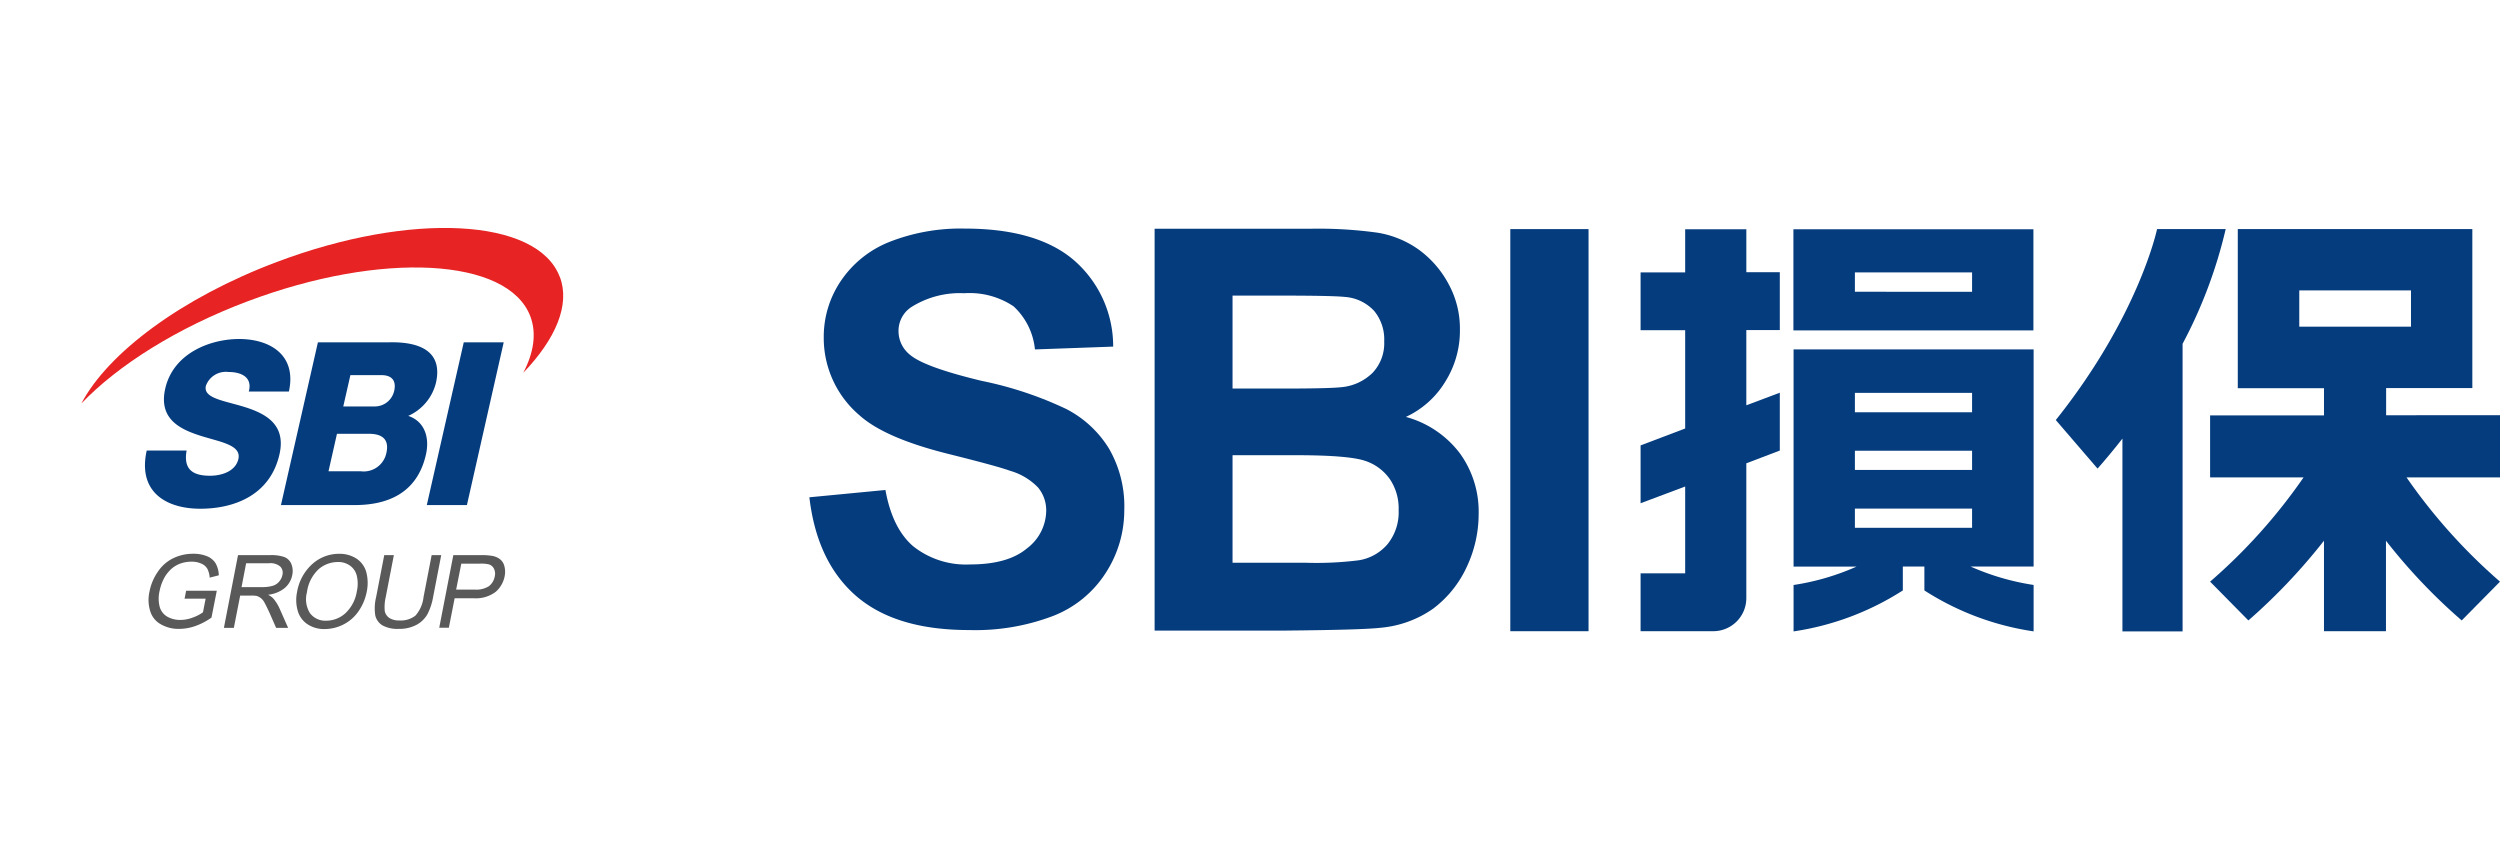
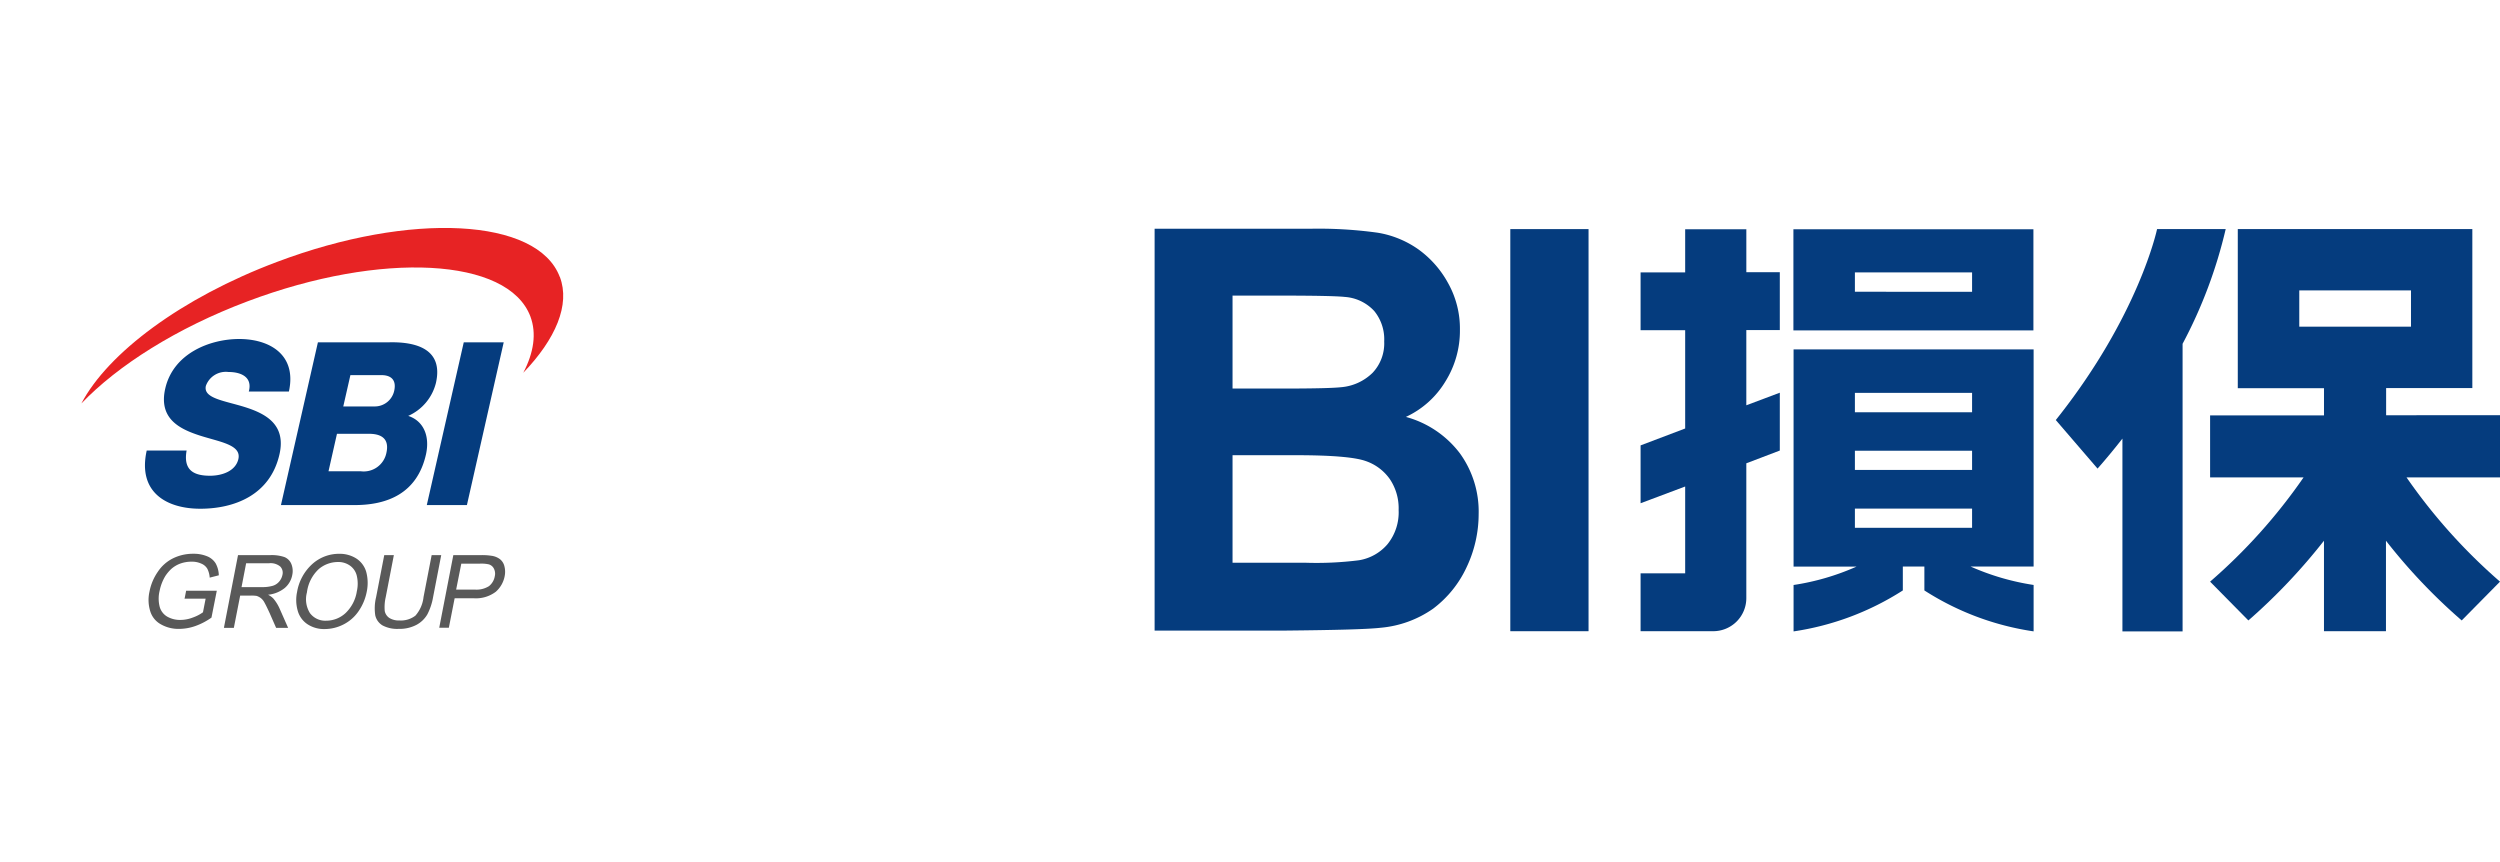
<svg xmlns="http://www.w3.org/2000/svg" width="290" height="100" viewBox="0 0 290 100">
  <rect x="0" y="0" width="290" height="100" fill="#333333" stroke="none" />
  <defs>
    <clipPath id="clip-support_sbi">
      <rect width="290" height="100" />
    </clipPath>
  </defs>
  <g id="support_sbi" clip-path="url(#clip-support_sbi)">
    <rect width="290" height="100" fill="#fff" />
    <g id="グループ_314" data-name="グループ 314" transform="translate(-146.02 -2038.87)">
      <path id="パス_1077" data-name="パス 1077" d="M140.474,12.494h12.959V16.7H140.474V12.494Zm23.284,14.478H150.549V23.819h10V5.38H133.341V23.838h10v3.153H130.13v7.191h10.844A64.373,64.373,0,0,1,130.13,46.276l4.441,4.5a67.684,67.684,0,0,0,8.768-9.248v10.5h7.191v-10.5a65.658,65.658,0,0,0,8.787,9.248l4.441-4.5a65.079,65.079,0,0,1-10.844-12.094h10.844V26.991M123.978,5.38s-2.1,10.056-11.748,22.149l4.845,5.633c1.019-1.154,1.98-2.326,2.884-3.48V52.044h6.979V18.685a54.627,54.627,0,0,0,5-13.305h-7.96" transform="translate(272.262 2060.065)" fill="#053c7e" />
      <g id="グループ_315" data-name="グループ 315" transform="translate(146.02 2055.87)">
-         <path id="パス_1075" data-name="パス 1075" d="M37.049,36.517l8.806-.846c.538,2.98,1.615,5.153,3.23,6.537a9.845,9.845,0,0,0,6.576,2.1c2.922,0,5.134-.615,6.614-1.865a5.538,5.538,0,0,0,2.23-4.345,4.151,4.151,0,0,0-.942-2.711,7.286,7.286,0,0,0-3.249-1.942c-1.057-.385-3.48-1.038-7.249-1.98C48.22,30.249,44.8,28.768,42.837,27A11.766,11.766,0,0,1,38.7,17.924a11.549,11.549,0,0,1,1.942-6.441,12.237,12.237,0,0,1,5.6-4.557A22.523,22.523,0,0,1,55.084,5.35c5.614,0,9.863,1.25,12.709,3.73a13.2,13.2,0,0,1,4.48,9.96l-9.075.327a7.836,7.836,0,0,0-2.48-5,9.181,9.181,0,0,0-5.73-1.519,10.53,10.53,0,0,0-6.172,1.634,3.3,3.3,0,0,0-1.442,2.788A3.5,3.5,0,0,0,48.72,20c1.134.961,3.922,1.961,8.325,3.019a42.522,42.522,0,0,1,9.767,3.249,12.538,12.538,0,0,1,4.961,4.576,13.361,13.361,0,0,1,1.788,7.172,13.333,13.333,0,0,1-2.134,7.249,12.716,12.716,0,0,1-6.076,5,25.359,25.359,0,0,1-9.787,1.654c-5.691,0-10.036-1.307-13.094-3.942-3.038-2.634-4.864-6.46-5.441-11.5" transform="translate(56.855 4.167)" fill="#053c7e" />
        <path id="パス_1076" data-name="パス 1076" d="M66.9,31.624V44.1h8.441a39.283,39.283,0,0,0,6.23-.288,5.514,5.514,0,0,0,3.307-1.865,5.875,5.875,0,0,0,1.288-3.961,6.059,6.059,0,0,0-1-3.557A5.65,5.65,0,0,0,82.336,32.3c-1.25-.442-3.922-.673-8.075-.673H66.9Zm0-18.535V23.895h5.96c3.557,0,5.749-.058,6.614-.154a5.91,5.91,0,0,0,3.672-1.673,4.965,4.965,0,0,0,1.346-3.634A5.19,5.19,0,0,0,83.336,14.9a5.124,5.124,0,0,0-3.422-1.634c-.923-.1-3.5-.154-7.768-.154h-5.23M57.86,5.36H75.818a49.656,49.656,0,0,1,7.941.461A11.4,11.4,0,0,1,88.45,7.744a11.733,11.733,0,0,1,3.442,3.9,10.8,10.8,0,0,1,1.384,5.441,11.1,11.1,0,0,1-1.692,6,10.481,10.481,0,0,1-4.576,4.1,11.7,11.7,0,0,1,6.268,4.23,11.534,11.534,0,0,1,2.173,7.018,14.4,14.4,0,0,1-1.4,6.191,12.678,12.678,0,0,1-3.884,4.807,12.514,12.514,0,0,1-6.076,2.211c-1.5.173-5.153.269-10.94.327H57.86V5.36" transform="translate(76.075 4.177)" fill="#053c7e" />
        <rect id="長方形_355" data-name="長方形 355" width="9.075" height="46.645" transform="translate(175.196 9.575)" fill="#053c7e" />
        <path id="パス_1078" data-name="パス 1078" d="M112.04,37.8h13.593v2.23H112.04Zm0-6.71h13.593v2.23H112.04Zm0-6.71h13.593v2.25H112.04Zm-7.114,20.15h7.306a28.322,28.322,0,0,1-7.306,2.134v5.384A32.176,32.176,0,0,0,117.6,47.295V44.526h2.5v2.769a32.014,32.014,0,0,0,12.671,4.749V46.66a28.552,28.552,0,0,1-7.306-2.134h7.306V19.339H104.926V44.507M112.04,10.4h13.593v2.25H112.04Zm20.707-5H104.907V17.128h27.841V5.38Zm-33.282,0H92.352v5H87.18v6.71h5.172v11.4L87.18,30.471v6.71l5.172-1.942V45.314H87.18v6.71H95.6a3.836,3.836,0,0,0,3.845-3.807V32.548l3.884-1.48v-6.71l-3.884,1.461V17.089h3.884v-6.71H99.447v-5" transform="translate(103.128 4.195)" fill="#053c7e" />
        <rect id="長方形_356" data-name="長方形 356" width="74.754" height="65.391" fill="#fff" />
        <path id="パス_1079" data-name="パス 1079" d="M9.421,24.931c-.4,2.23.731,2.942,2.711,2.942,1.4,0,2.961-.538,3.288-1.923.385-1.673-2.1-1.98-4.5-2.749-2.365-.769-4.768-1.98-3.98-5.441.942-4.115,5.23-5.749,8.575-5.749,3.538,0,6.71,1.827,5.768,6.095H16.631c.461-1.711-.942-2.269-2.365-2.269a2.46,2.46,0,0,0-2.615,1.615c-.327,1.461,2.173,1.711,4.6,2.48,2.4.769,4.711,2.038,3.942,5.441C19.111,30.16,14.9,31.7,11,31.7s-7.287-1.9-6.21-6.749H9.44Z" transform="translate(12.229 10.313)" fill="#053c7e" />
        <path id="パス_1080" data-name="パス 1080" d="M25.878,12.21h4.634L26.243,31.091H21.59Z" transform="translate(27.919 10.497)" fill="#053c7e" />
        <path id="パス_1081" data-name="パス 1081" d="M17.058,12.211H25.4c3.076-.058,6.268.788,5.364,4.73a5.687,5.687,0,0,1-3.211,3.807c1.769.577,2.538,2.326,2.057,4.48-1.019,4.5-4.461,5.864-8.268,5.864H12.79l4.288-18.881Zm2.961,7.441h3.6a2.309,2.309,0,0,0,2.307-1.807c.308-1.384-.5-1.827-1.48-1.827h-3.6ZM18.308,27.17h3.73a2.683,2.683,0,0,0,2.98-2.115c.385-1.673-.6-2.23-2-2.23h-3.73l-.981,4.345Z" transform="translate(19.8 10.496)" fill="#053c7e" />
        <path id="パス_1082" data-name="パス 1082" d="M56.239,10.981c-2.576-6.826-17.266-7.595-32.8-1.73C12.325,13.423,3.807,19.845.75,25.67c4.211-4.4,11.036-8.748,19.265-11.844,15.555-5.864,30.244-5.076,32.82,1.75.731,1.961.4,4.191-.827,6.537,3.768-3.922,5.46-7.9,4.249-11.113" transform="translate(8.69 4.132)" fill="#e72324" />
        <path id="パス_1083" data-name="パス 1083" d="M8.969,30.238l.192-.981h3.557L12.1,32.372a7.7,7.7,0,0,1-1.884.981,5.752,5.752,0,0,1-1.846.327,4.118,4.118,0,0,1-2.153-.538A2.587,2.587,0,0,1,4.989,31.6a4.4,4.4,0,0,1-.077-2.25,6,6,0,0,1,.961-2.288,4.519,4.519,0,0,1,1.788-1.577,5.227,5.227,0,0,1,2.326-.519,4.077,4.077,0,0,1,1.6.288,2.066,2.066,0,0,1,1,.827,3.037,3.037,0,0,1,.365,1.384l-1.057.269a2.7,2.7,0,0,0-.269-1.019,1.433,1.433,0,0,0-.692-.6,2.569,2.569,0,0,0-1.115-.231,3.836,3.836,0,0,0-1.365.231,3.352,3.352,0,0,0-1.019.615,4.647,4.647,0,0,0-.692.827,5.335,5.335,0,0,0-.654,1.692A3.838,3.838,0,0,0,6.1,31.142a1.91,1.91,0,0,0,.9,1.134,2.989,2.989,0,0,0,1.5.365,4.031,4.031,0,0,0,1.461-.288,4.535,4.535,0,0,0,1.154-.6l.308-1.577H8.969Z" transform="translate(12.43 22.271)" fill="#595959" />
        <path id="パス_1084" data-name="パス 1084" d="M9.35,33.471l1.634-8.421h3.73a4.56,4.56,0,0,1,1.673.231,1.476,1.476,0,0,1,.788.808,2.162,2.162,0,0,1,.1,1.269,2.6,2.6,0,0,1-.865,1.5,3.671,3.671,0,0,1-1.942.788,2.272,2.272,0,0,1,.6.423,4.832,4.832,0,0,1,.711,1.115l1.019,2.307H15.406l-.769-1.75c-.231-.5-.423-.9-.577-1.173a1.574,1.574,0,0,0-.461-.558,1.727,1.727,0,0,0-.461-.231,4.047,4.047,0,0,0-.615-.038H11.234L10.5,33.491H9.388Zm2.038-4.711h2.4a4.272,4.272,0,0,0,1.231-.154,1.571,1.571,0,0,0,.75-.5,1.708,1.708,0,0,0,.365-.75,1.027,1.027,0,0,0-.25-.981,1.746,1.746,0,0,0-1.288-.385H11.926l-.538,2.788Z" transform="translate(16.626 22.345)" fill="#595959" />
        <path id="パス_1085" data-name="パス 1085" d="M13.8,29.45a5.612,5.612,0,0,1,1.769-3.288A4.622,4.622,0,0,1,18.7,24.97a3.586,3.586,0,0,1,2,.558,2.771,2.771,0,0,1,1.134,1.557,4.952,4.952,0,0,1,.058,2.269,5.92,5.92,0,0,1-.961,2.288,4.675,4.675,0,0,1-1.769,1.538,4.8,4.8,0,0,1-2.153.519,3.468,3.468,0,0,1-2.019-.577,2.761,2.761,0,0,1-1.115-1.577,4.509,4.509,0,0,1-.077-2.1m1.154,0a3.034,3.034,0,0,0,.346,2.4,2.208,2.208,0,0,0,1.884.884,3.3,3.3,0,0,0,2.25-.884,4.411,4.411,0,0,0,1.307-2.519,3.985,3.985,0,0,0,0-1.788,2,2,0,0,0-.788-1.192,2.312,2.312,0,0,0-1.423-.423,3.437,3.437,0,0,0-2.192.808,4.437,4.437,0,0,0-1.384,2.711" transform="translate(20.653 22.271)" fill="#595959" />
-         <path id="パス_1086" data-name="パス 1086" d="M25.049,25.05h1.115l-.942,4.864a6.865,6.865,0,0,1-.673,2.019,3.216,3.216,0,0,1-1.269,1.211,4.226,4.226,0,0,1-2.057.461,3.63,3.63,0,0,1-1.865-.4,1.817,1.817,0,0,1-.846-1.173,5.464,5.464,0,0,1,.1-2.115l.942-4.864h1.115l-.942,4.864a5.169,5.169,0,0,0-.115,1.615,1.251,1.251,0,0,0,.538.808,2.05,2.05,0,0,0,1.154.288,2.77,2.77,0,0,0,1.865-.558,3.882,3.882,0,0,0,.942-2.153l.942-4.864Z" transform="translate(25.018 22.345)" fill="#595959" />
+         <path id="パス_1086" data-name="パス 1086" d="M25.049,25.05h1.115l-.942,4.864a6.865,6.865,0,0,1-.673,2.019,3.216,3.216,0,0,1-1.269,1.211,4.226,4.226,0,0,1-2.057.461,3.63,3.63,0,0,1-1.865-.4,1.817,1.817,0,0,1-.846-1.173,5.464,5.464,0,0,1,.1-2.115l.942-4.864h1.115l-.942,4.864a5.169,5.169,0,0,0-.115,1.615,1.251,1.251,0,0,0,.538.808,2.05,2.05,0,0,0,1.154.288,2.77,2.77,0,0,0,1.865-.558,3.882,3.882,0,0,0,.942-2.153l.942-4.864" transform="translate(25.018 22.345)" fill="#595959" />
        <path id="パス_1087" data-name="パス 1087" d="M22.34,33.471l1.634-8.421h3.172a7.13,7.13,0,0,1,1.269.077,2.1,2.1,0,0,1,.961.385,1.483,1.483,0,0,1,.519.808,2.558,2.558,0,0,1,.038,1.154A3.2,3.2,0,0,1,28.9,29.3a3.827,3.827,0,0,1-2.615.75H24.128l-.673,3.422H22.34Zm1.98-4.422h2.173a2.7,2.7,0,0,0,1.615-.4,1.855,1.855,0,0,0,.673-1.134,1.286,1.286,0,0,0-.1-.9.949.949,0,0,0-.615-.5,4.02,4.02,0,0,0-1.019-.077H24.9l-.6,3.019Z" transform="translate(28.611 22.345)" fill="#595959" />
      </g>
    </g>
  </g>
</svg>